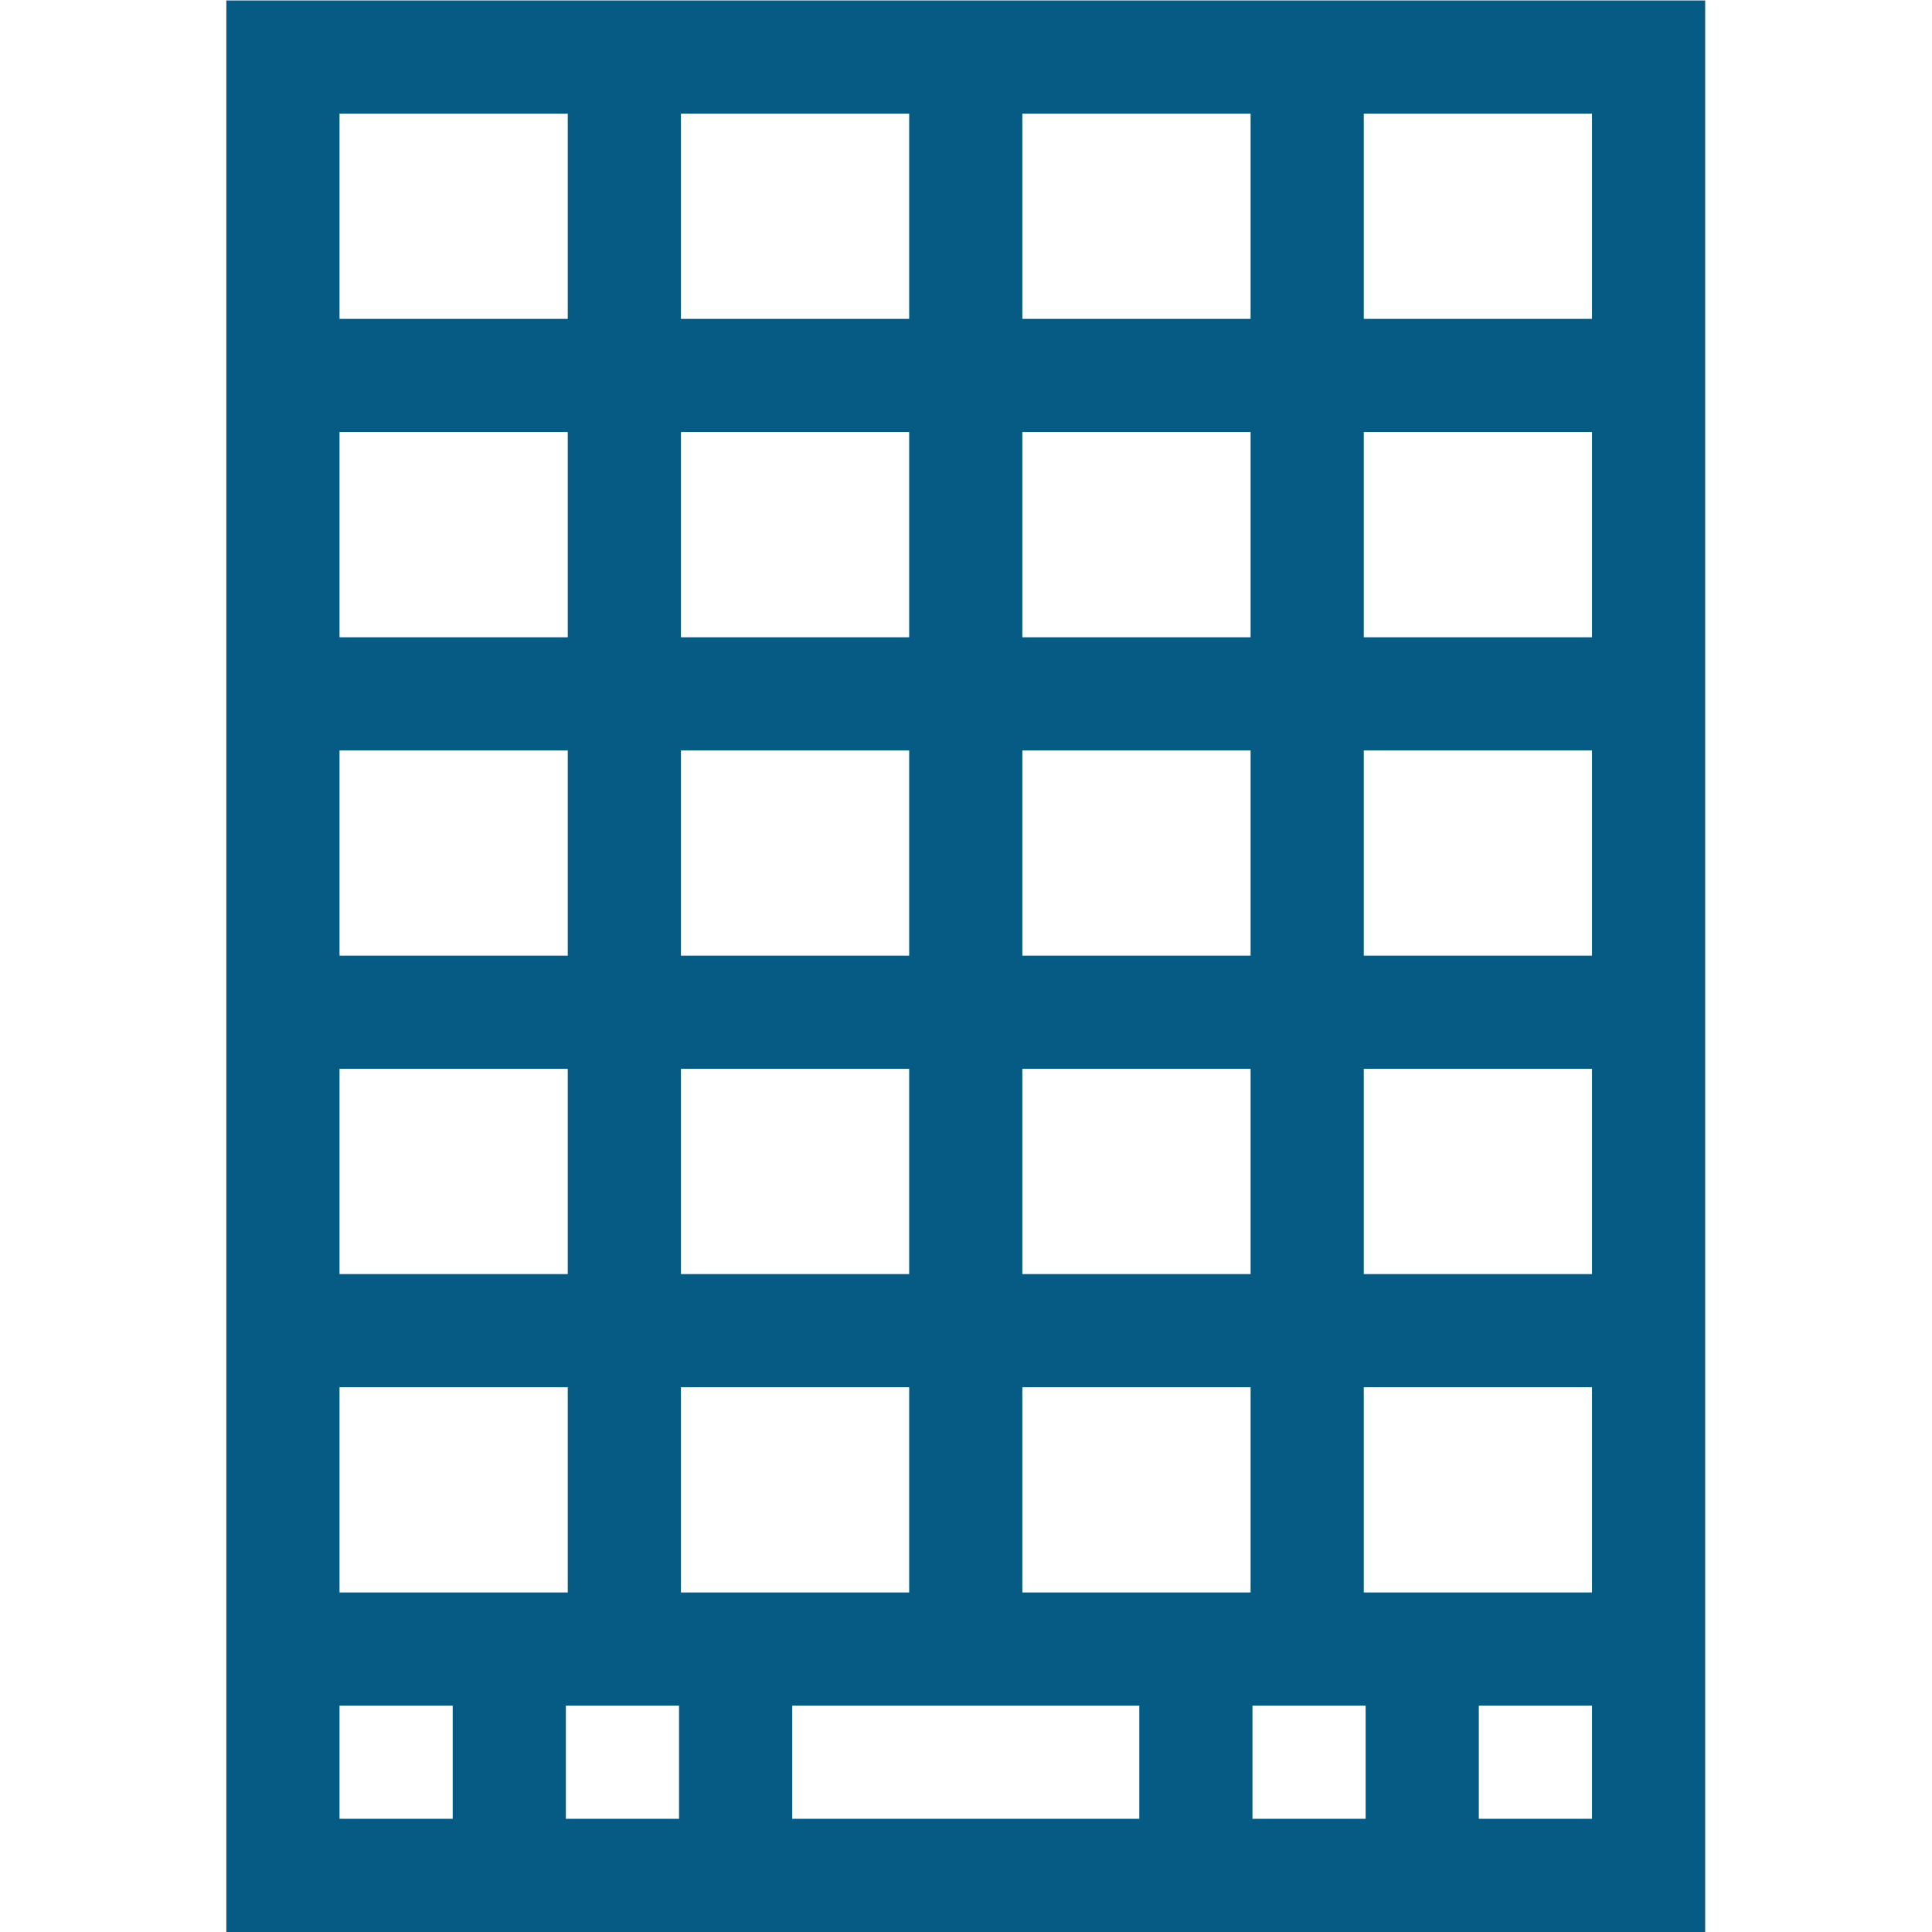
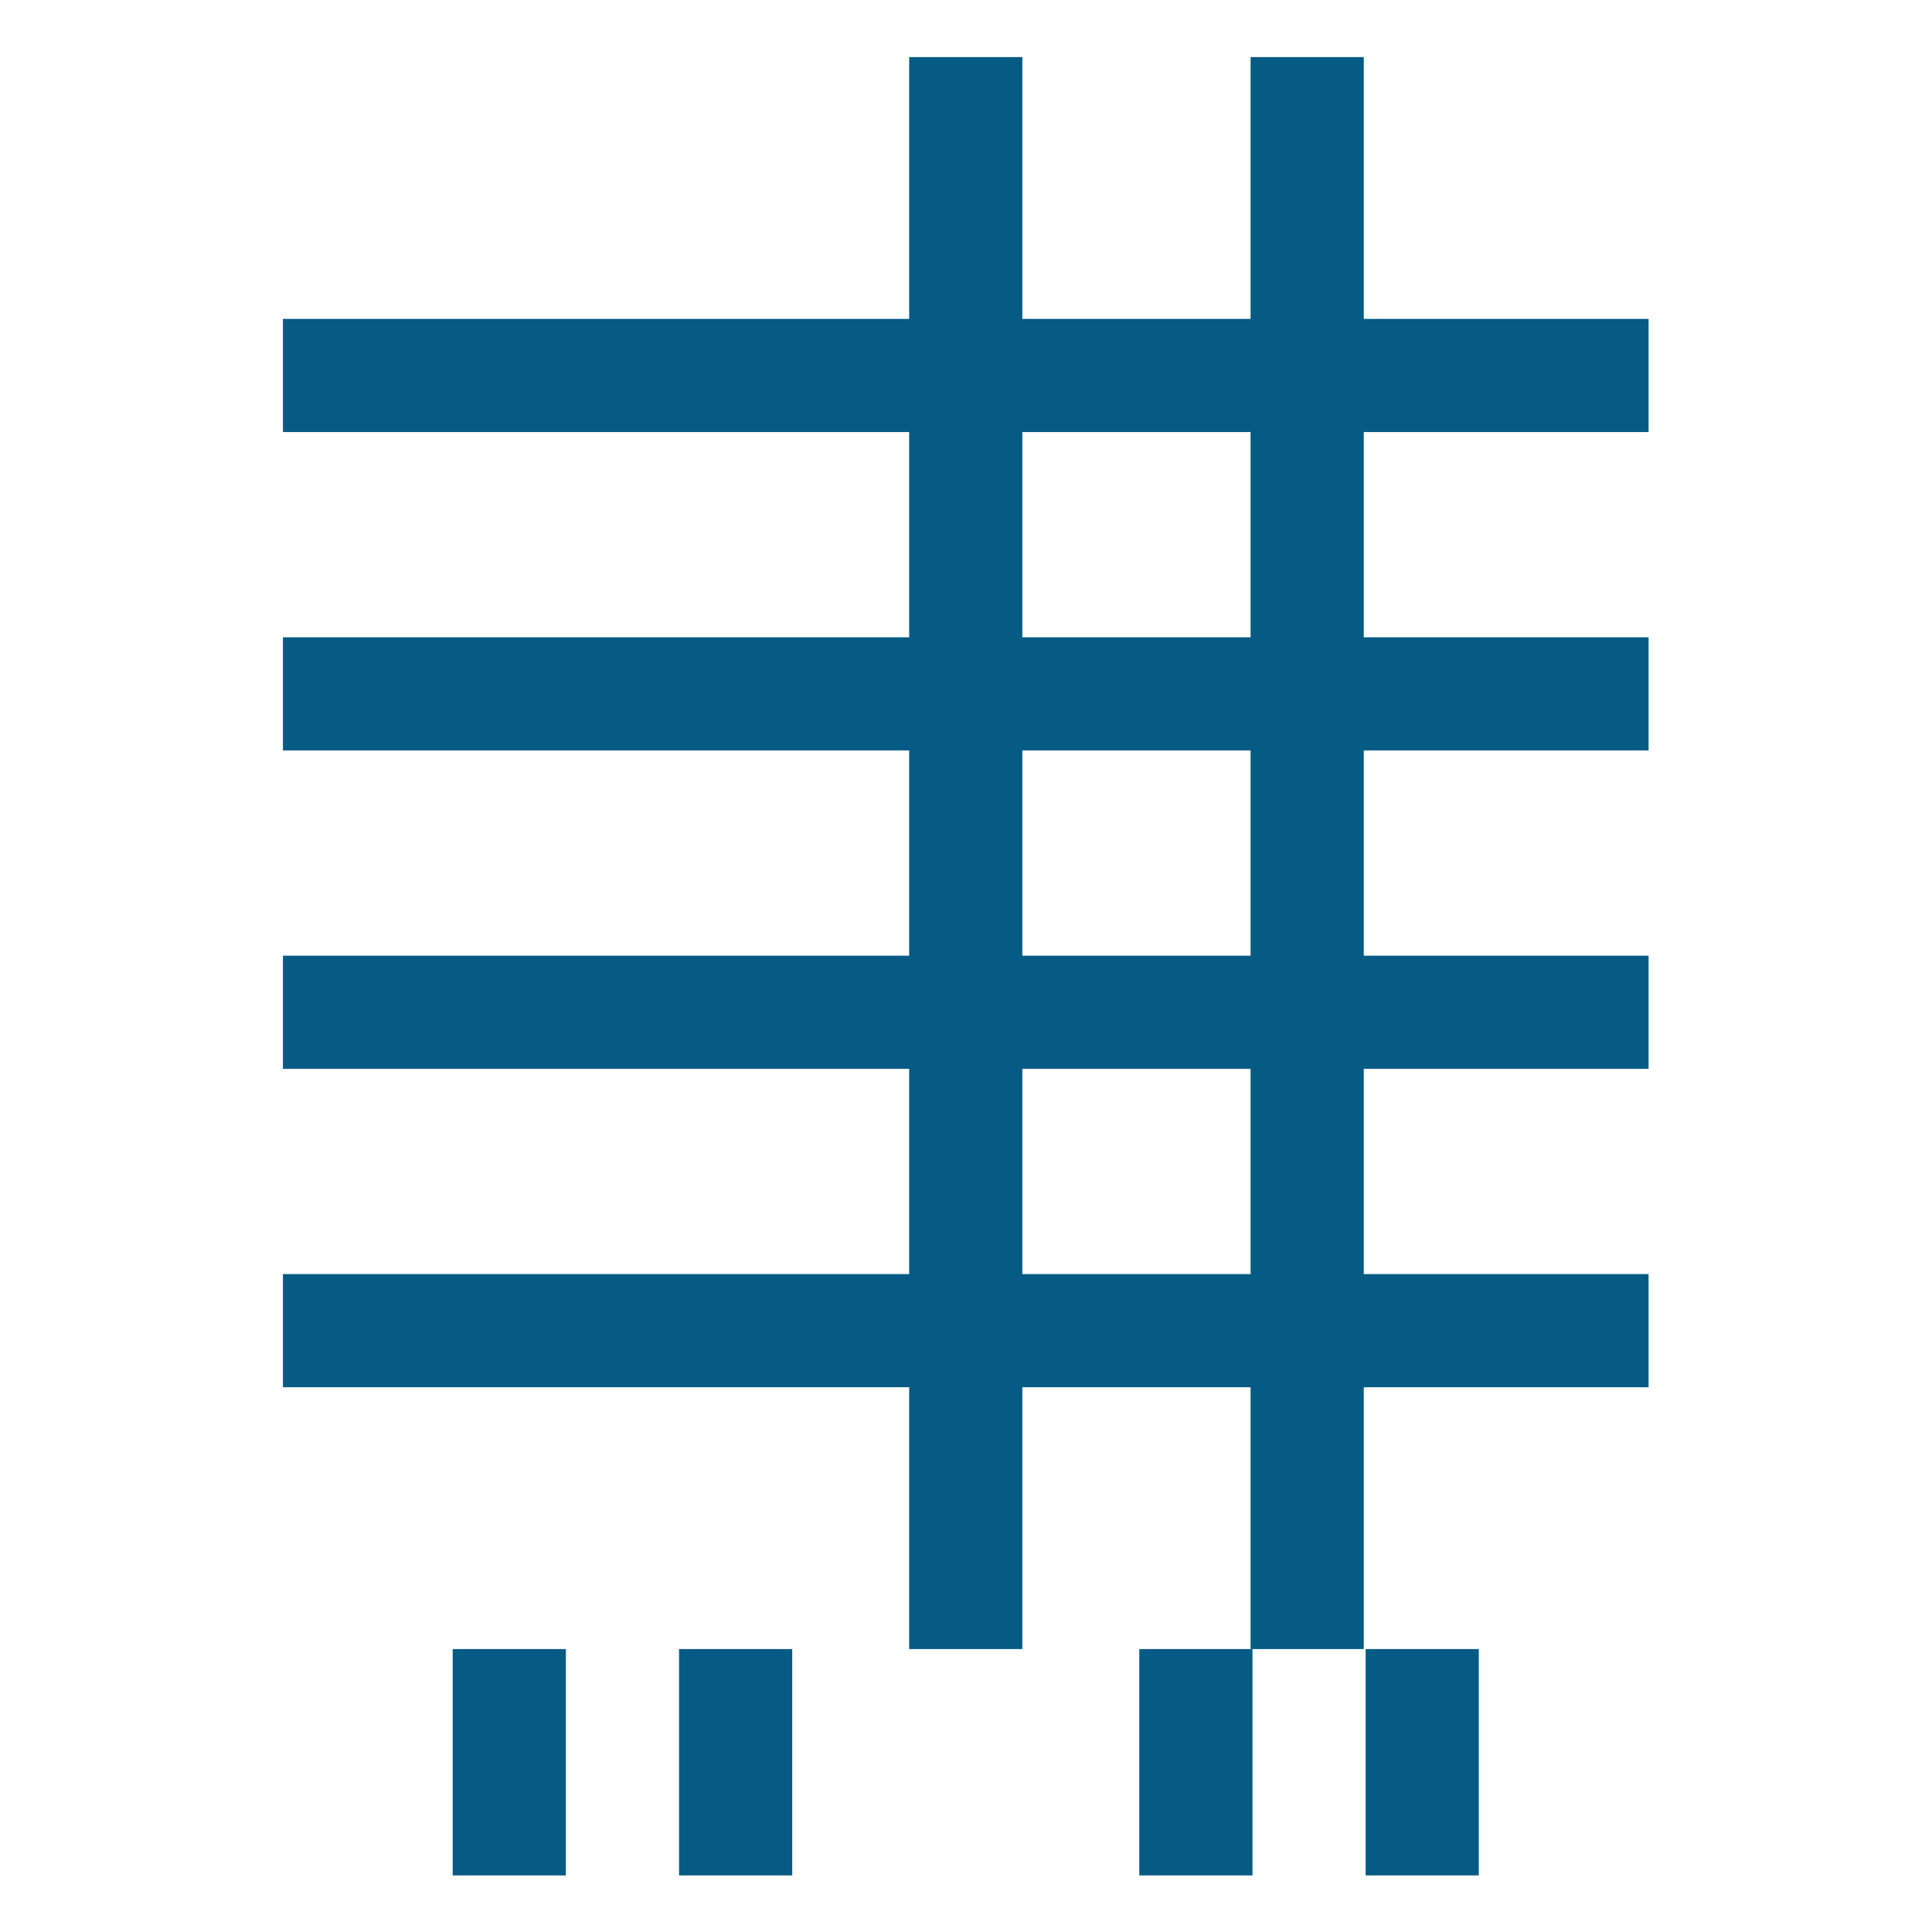
<svg xmlns="http://www.w3.org/2000/svg" version="1.1" id="svg2505" xml:space="preserve" width="300" height="300" viewBox="0 0 682.667 682.667">
  <g transform="matrix(1,0,0,1,0,0)">
    <defs id="defs2509">
      <clipPath clipPathUnits="userSpaceOnUse" id="clipPath2519">
-         <path d="M 0,512 H 512 V 0 H 0 Z" id="path2517" fill="#065b84" fill-opacity="1" data-original-color="#000000ff" stroke="none" stroke-opacity="1" />
-       </clipPath>
+         </clipPath>
      <clipPath clipPathUnits="userSpaceOnUse" id="clipPath2549">
-         <path d="M 0,512 H 512 V 0 H 0 Z" id="path2547" fill="#065b84" fill-opacity="1" data-original-color="#000000ff" stroke="none" stroke-opacity="1" />
+         <path d="M 0,512 H 512 V 0 H 0 " id="path2547" fill="#065b84" fill-opacity="1" data-original-color="#000000ff" stroke="none" stroke-opacity="1" />
      </clipPath>
    </defs>
    <g id="g2511" transform="matrix(1.333,0,0,-1.333,0,682.667)">
      <g id="g2513">
        <g id="g2515" clip-path="url(#clipPath2519)">
          <path d="M 437,15 H 75 v 482 h 362 z" style="stroke-linecap: butt; stroke-linejoin: miter; stroke-miterlimit: 10; stroke-dasharray: none;" id="path2521" fill="none" fill-opacity="1" stroke="#065b84" stroke-opacity="1" data-original-stroke-color="#000000ff" stroke-width="30" data-original-stroke-width="30" />
        </g>
      </g>
      <g id="g2523" transform="translate(75,75)">
-         <path d="M 0,0 H 362" style="stroke-linecap: butt; stroke-linejoin: miter; stroke-miterlimit: 10; stroke-dasharray: none;" id="path2525" fill="none" fill-opacity="1" stroke="#065b84" stroke-opacity="1" data-original-stroke-color="#000000ff" stroke-width="30" data-original-stroke-width="30" />
-       </g>
+         </g>
      <g id="g2527" transform="translate(75,412.6)">
        <path d="M 0,0 H 362" style="stroke-linecap: butt; stroke-linejoin: miter; stroke-miterlimit: 10; stroke-dasharray: none;" id="path2529" fill="none" fill-opacity="1" stroke="#065b84" stroke-opacity="1" data-original-stroke-color="#000000ff" stroke-width="30" data-original-stroke-width="30" />
      </g>
      <g id="g2531" transform="translate(75,328.2)">
        <path d="M 0,0 H 362" style="stroke-linecap: butt; stroke-linejoin: miter; stroke-miterlimit: 10; stroke-dasharray: none;" id="path2533" fill="none" fill-opacity="1" stroke="#065b84" stroke-opacity="1" data-original-stroke-color="#000000ff" stroke-width="30" data-original-stroke-width="30" />
      </g>
      <g id="g2535" transform="translate(75,243.8)">
        <path d="M 0,0 H 362" style="stroke-linecap: butt; stroke-linejoin: miter; stroke-miterlimit: 10; stroke-dasharray: none;" id="path2537" fill="none" fill-opacity="1" stroke="#065b84" stroke-opacity="1" data-original-stroke-color="#000000ff" stroke-width="30" data-original-stroke-width="30" />
      </g>
      <g id="g2539" transform="translate(75,159.4)">
        <path d="M 0,0 H 362" style="stroke-linecap: butt; stroke-linejoin: miter; stroke-miterlimit: 10; stroke-dasharray: none;" id="path2541" fill="none" fill-opacity="1" stroke="#065b84" stroke-opacity="1" data-original-stroke-color="#000000ff" stroke-width="30" data-original-stroke-width="30" />
      </g>
      <g id="g2543">
        <g id="g2545" clip-path="url(#clipPath2549)">
          <g id="g2551" transform="translate(135,75)">
            <path d="M 0,0 V -60" style="stroke-linecap: butt; stroke-linejoin: miter; stroke-miterlimit: 10; stroke-dasharray: none;" id="path2553" fill="none" fill-opacity="1" stroke="#065b84" stroke-opacity="1" data-original-stroke-color="#000000ff" stroke-width="30" data-original-stroke-width="30" />
          </g>
          <g id="g2555" transform="translate(195,75)">
            <path d="M 0,0 V -60" style="stroke-linecap: butt; stroke-linejoin: miter; stroke-miterlimit: 10; stroke-dasharray: none;" id="path2557" fill="none" fill-opacity="1" stroke="#065b84" stroke-opacity="1" data-original-stroke-color="#000000ff" stroke-width="30" data-original-stroke-width="30" />
          </g>
          <g id="g2559" transform="translate(377,75)">
            <path d="M 0,0 V -60" style="stroke-linecap: butt; stroke-linejoin: miter; stroke-miterlimit: 10; stroke-dasharray: none;" id="path2561" fill="none" fill-opacity="1" stroke="#065b84" stroke-opacity="1" data-original-stroke-color="#000000ff" stroke-width="30" data-original-stroke-width="30" />
          </g>
          <g id="g2563" transform="translate(317,75)">
            <path d="M 0,0 V -60" style="stroke-linecap: butt; stroke-linejoin: miter; stroke-miterlimit: 10; stroke-dasharray: none;" id="path2565" fill="none" fill-opacity="1" stroke="#065b84" stroke-opacity="1" data-original-stroke-color="#000000ff" stroke-width="30" data-original-stroke-width="30" />
          </g>
          <g id="g2567" transform="translate(165.5,497)">
-             <path d="M 0,0 V -422" style="stroke-linecap: butt; stroke-linejoin: miter; stroke-miterlimit: 10; stroke-dasharray: none;" id="path2569" fill="none" fill-opacity="1" stroke="#065b84" stroke-opacity="1" data-original-stroke-color="#000000ff" stroke-width="30" data-original-stroke-width="30" />
-           </g>
+             </g>
          <g id="g2571" transform="translate(256,497)">
            <path d="M 0,0 V -422" style="stroke-linecap: butt; stroke-linejoin: miter; stroke-miterlimit: 10; stroke-dasharray: none;" id="path2573" fill="none" fill-opacity="1" stroke="#065b84" stroke-opacity="1" data-original-stroke-color="#000000ff" stroke-width="30" data-original-stroke-width="30" />
          </g>
          <g id="g2575" transform="translate(346.5,497)">
            <path d="M 0,0 V -422" style="stroke-linecap: butt; stroke-linejoin: miter; stroke-miterlimit: 10; stroke-dasharray: none;" id="path2577" fill="none" fill-opacity="1" stroke="#065b84" stroke-opacity="1" data-original-stroke-color="#000000ff" stroke-width="30" data-original-stroke-width="30" />
          </g>
        </g>
      </g>
    </g>
  </g>
</svg>